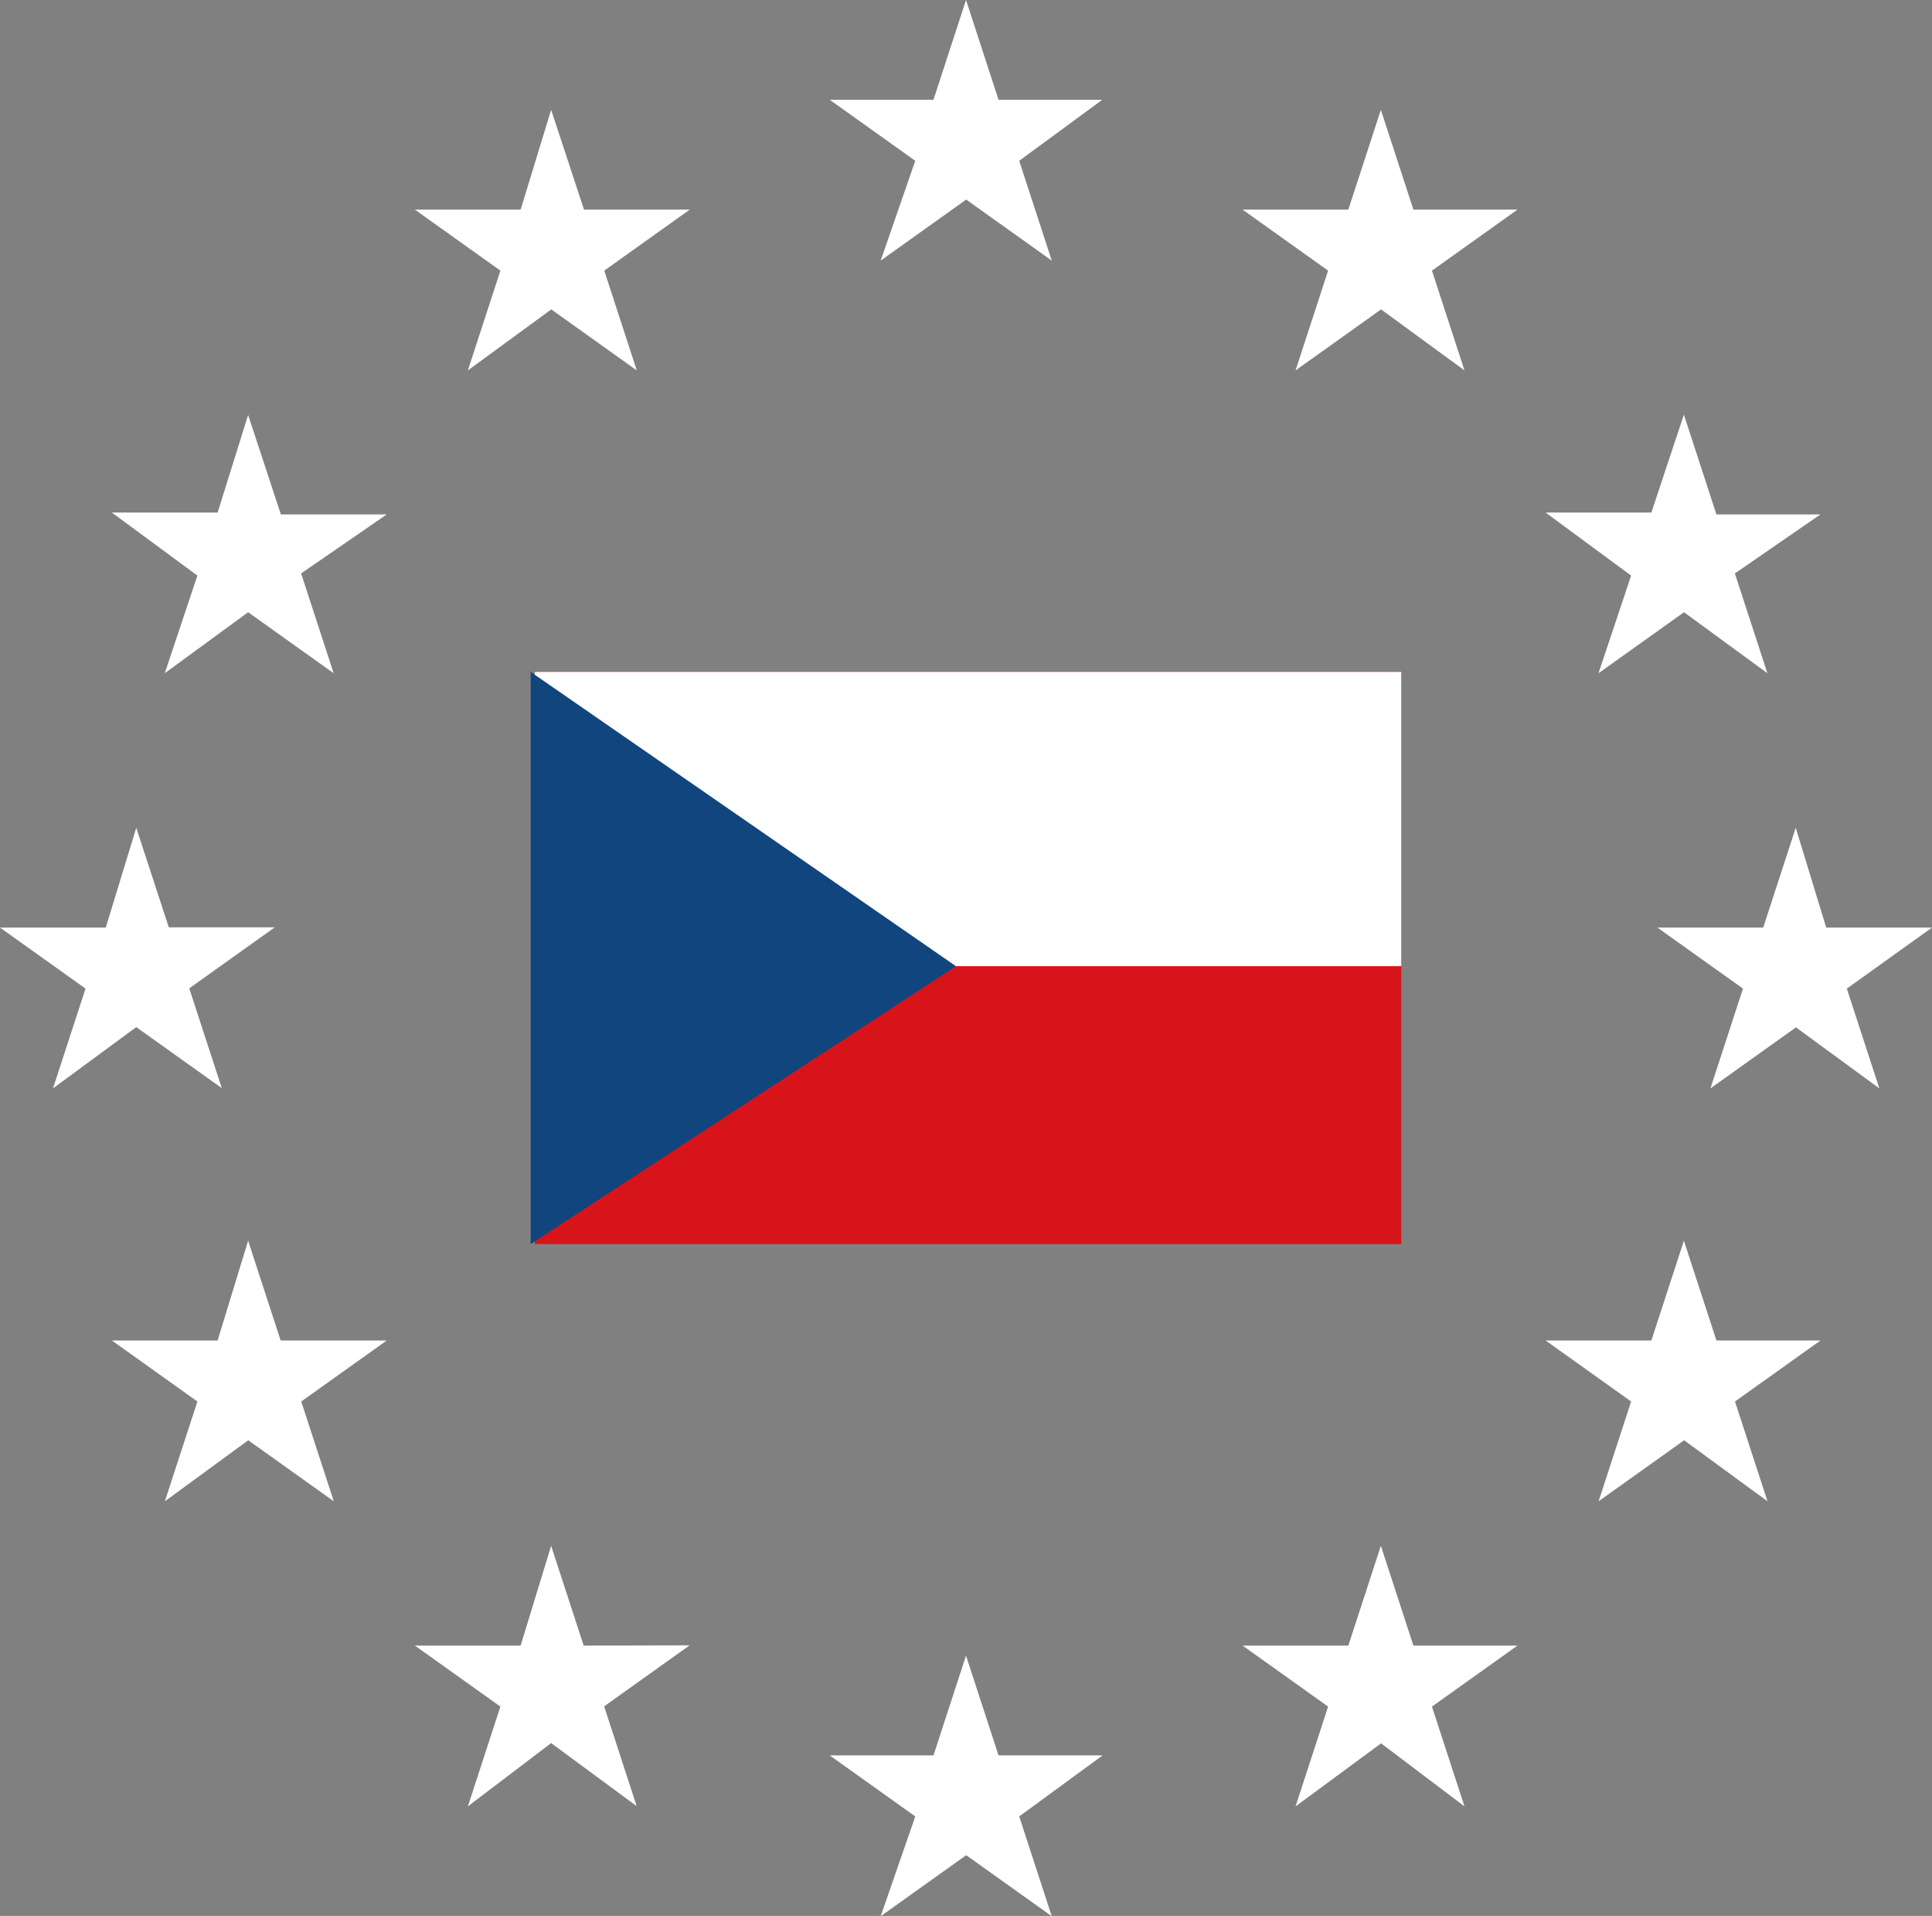
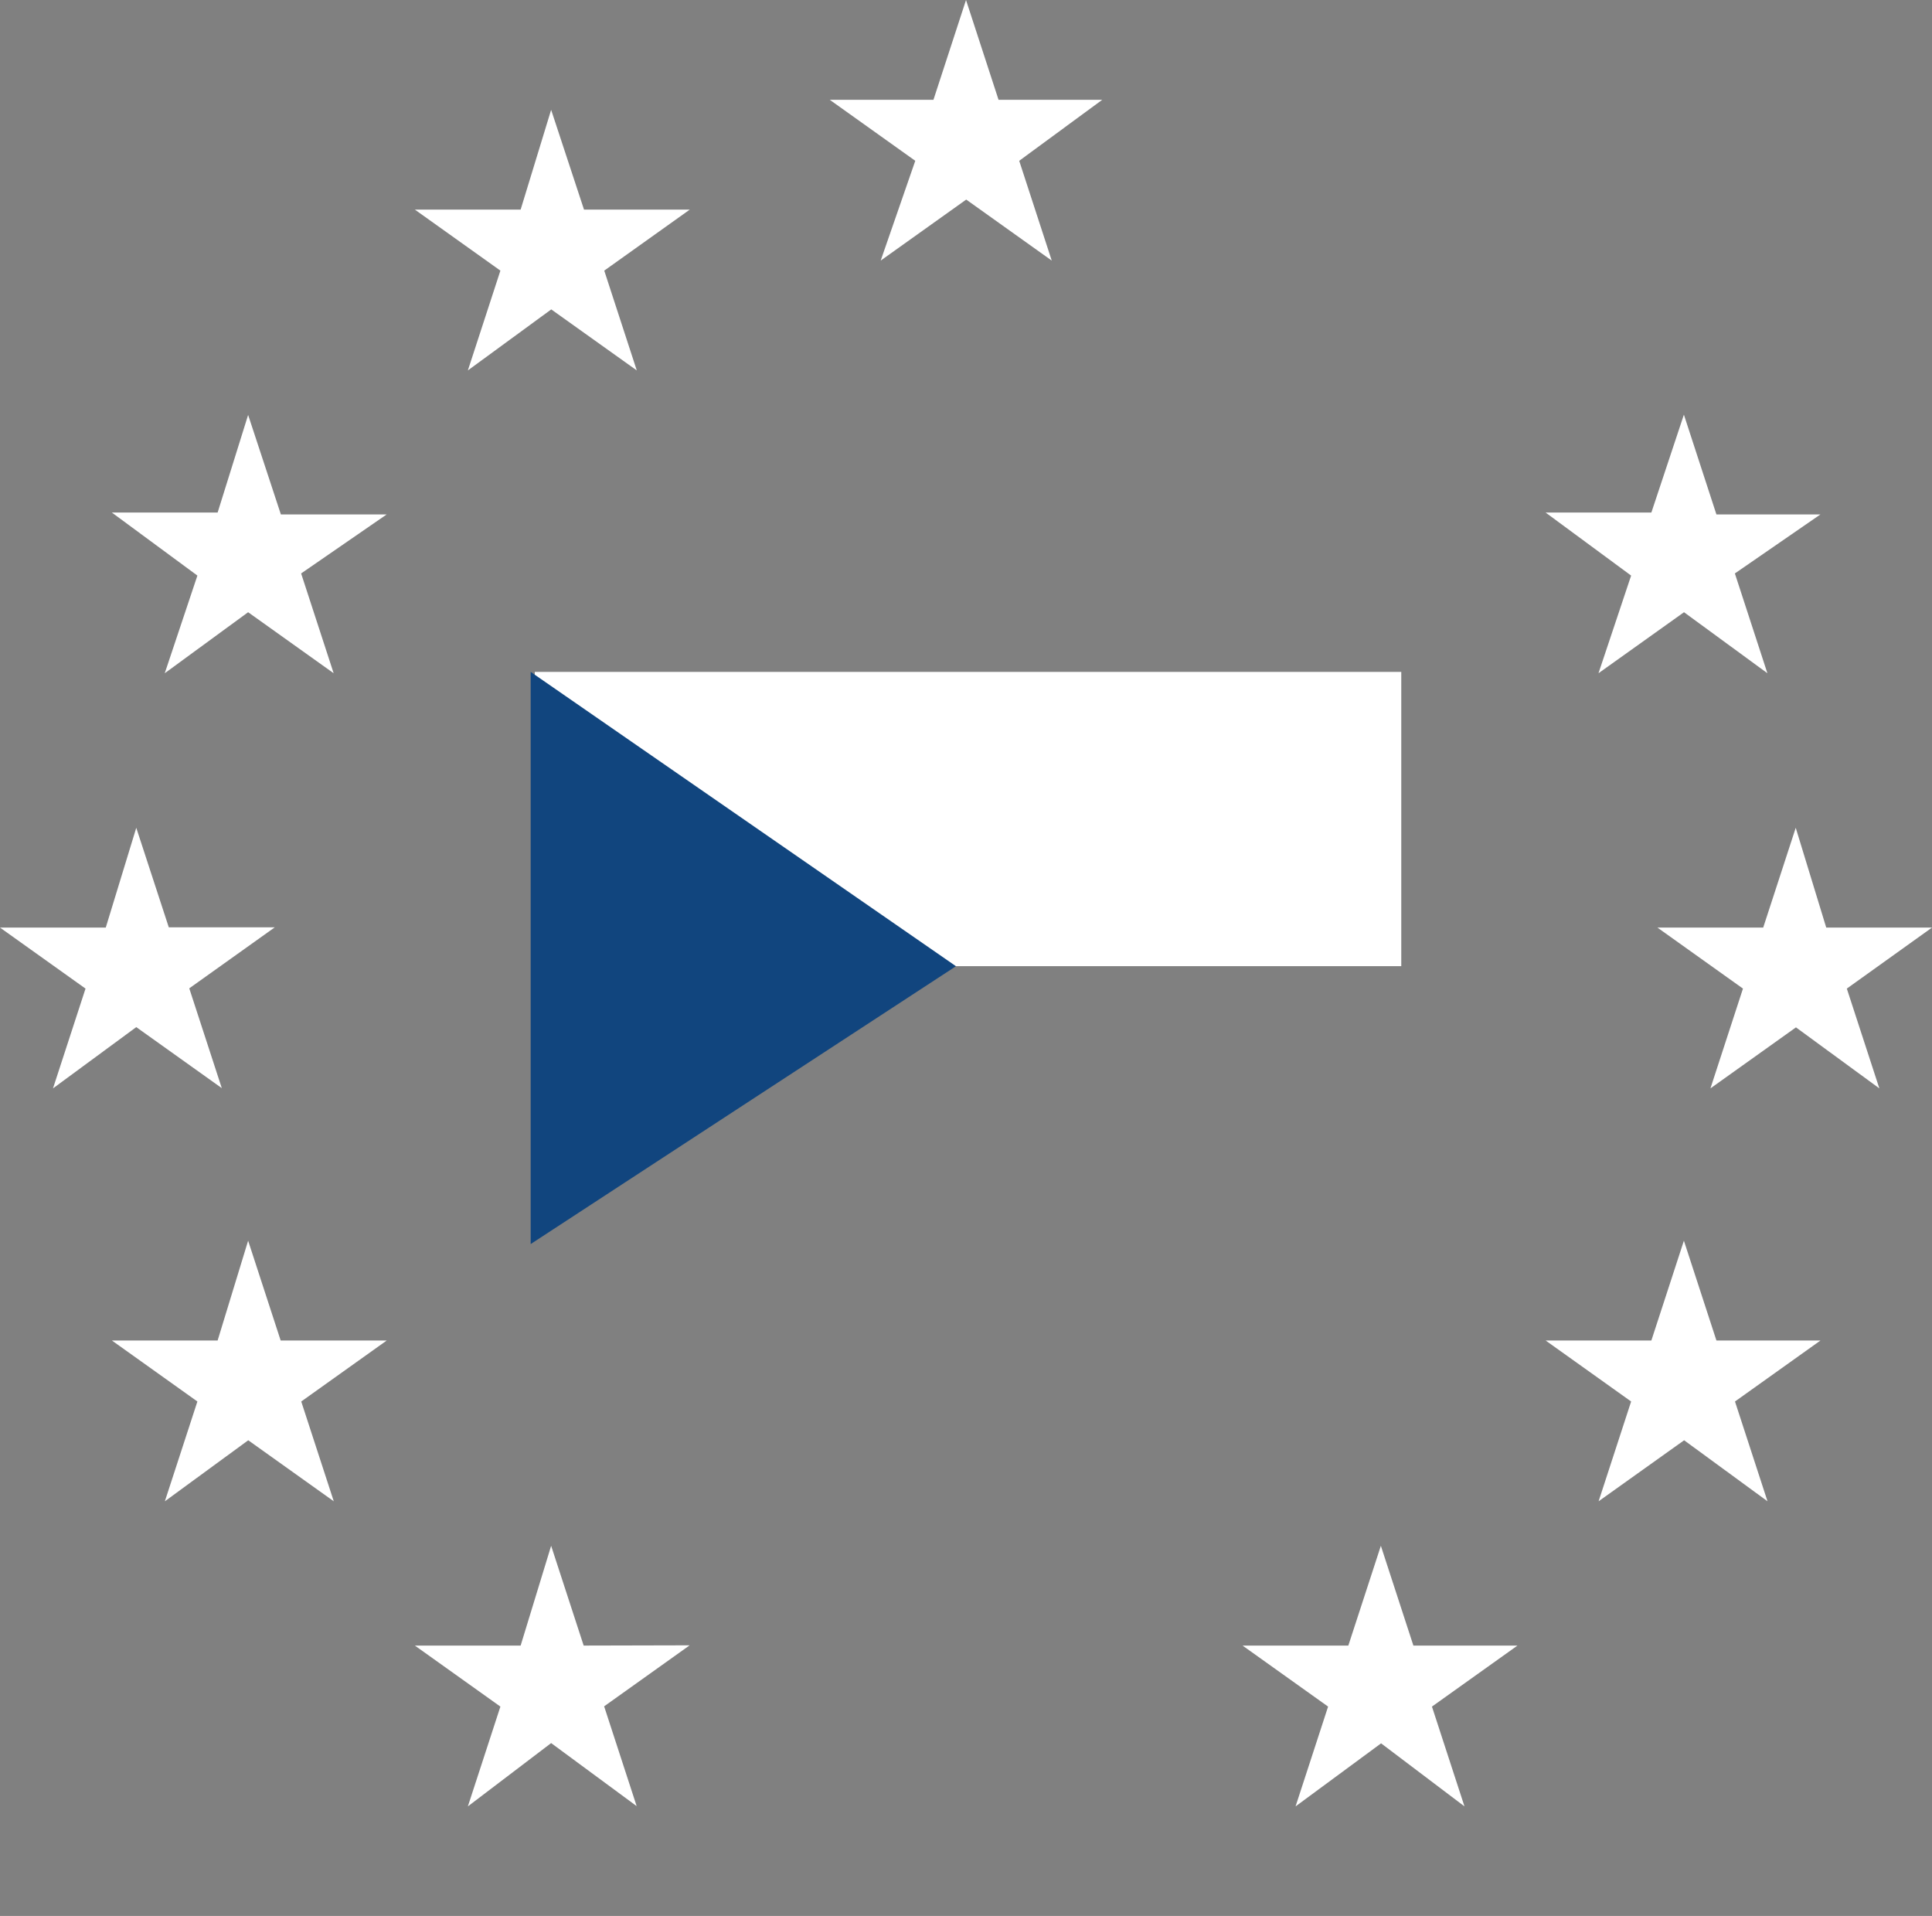
<svg xmlns="http://www.w3.org/2000/svg" width="67.771" height="67.2" viewBox="0 0 67.771 67.2">
  <rect x="0" y="0" width="67.771" height="67.2" fill="#808080" stroke="none" />
  <g id="Group_800" data-name="Group 800" transform="translate(-643.742 -783.4)">
    <g id="Flag_of_the_Czech_Republic" transform="translate(662.357 806.966)">
-       <rect id="Rectangle_4" data-name="Rectangle 4" width="30.394" height="20.068" transform="translate(0.145 0)" fill="#d7141a" />
      <rect id="Rectangle_5" data-name="Rectangle 5" width="30.394" height="10.321" transform="translate(0.145 0)" fill="#fff" />
      <path id="Path_53" data-name="Path 53" d="M14.919,10.323,0,0V20.068Z" transform="translate(0 0)" fill="#11457e" />
    </g>
    <g id="noun-europe-5537224" transform="translate(641.242 780.5)">
      <g id="Group_488" data-name="Group 488" transform="translate(2.5 2.9)">
        <path id="Path_1727" data-name="Path 1727" d="M48.08,2.9,46.938,6.4H43.3l3,2.14-1.213,3.5,3-2.14,3,2.14-1.141-3.5L52.859,6.4H49.221Z" transform="translate(-14.194 -2.9)" fill="#fff" />
        <path id="Path_1728" data-name="Path 1728" d="M27.68,8.3l-1.07,3.5H22.9l3,2.14-1.141,3.5,2.925-2.14,3,2.14-1.141-3.5,3-2.14h-3.71Z" transform="translate(-8.347 -4.448)" fill="#fff" />
-         <path id="Path_1729" data-name="Path 1729" d="M68.451,8.3,67.31,11.8H63.6l3,2.14-1.141,3.5,3-2.14,2.925,2.14-1.141-3.5,3-2.14H69.592Z" transform="translate(-20.013 -4.448)" fill="#fff" />
        <path id="Path_1730" data-name="Path 1730" d="M12.78,23.3l-1.07,3.424H8l3,2.211L9.855,32.36l2.925-2.14,3,2.14-1.141-3.5,3-2.069h-3.71Z" transform="translate(-4.076 -8.747)" fill="#fff" />
        <path id="Path_1731" data-name="Path 1731" d="M80.355,32.36l3-2.14,2.925,2.14-1.141-3.5,3-2.069H84.492l-1.141-3.5L82.21,26.724H78.5l3,2.211Z" transform="translate(-24.283 -8.747)" fill="#fff" />
        <path id="Path_1732" data-name="Path 1732" d="M7.28,50.591l3,2.14-1.141-3.5,3-2.14H8.421L7.28,43.6,6.21,47.1H2.5l3,2.14-1.141,3.5Z" transform="translate(-2.5 -14.566)" fill="#fff" />
        <path id="Path_1733" data-name="Path 1733" d="M93.631,47.1h-3.71l-1.07-3.5L87.71,47.1H84l3,2.14-1.141,3.5,3-2.14,2.925,2.14-1.141-3.5Z" transform="translate(-25.86 -14.566)" fill="#fff" />
        <path id="Path_1734" data-name="Path 1734" d="M84.492,67.4l-1.141-3.5L82.21,67.4H78.5l3,2.14-1.141,3.5,3-2.14,2.925,2.14-1.141-3.5,3-2.14Z" transform="translate(-24.283 -20.384)" fill="#fff" />
        <path id="Path_1735" data-name="Path 1735" d="M13.921,67.4,12.78,63.9l-1.07,3.5H8l3,2.14-1.141,3.5,2.925-2.14,3,2.14-1.141-3.5,3-2.14Z" transform="translate(-4.076 -20.384)" fill="#fff" />
        <path id="Path_1736" data-name="Path 1736" d="M28.821,82.4,27.68,78.9l-1.07,3.5H22.9l3,2.14-1.141,3.5L27.68,85.82l3,2.211-1.141-3.5,3-2.14Z" transform="translate(-8.347 -24.683)" fill="#fff" />
        <path id="Path_1737" data-name="Path 1737" d="M69.592,82.4l-1.141-3.5L67.31,82.4H63.6l3,2.14-1.141,3.5,3-2.211,2.925,2.211-1.141-3.5,3-2.14Z" transform="translate(-20.013 -24.683)" fill="#fff" />
-         <path id="Path_1738" data-name="Path 1738" d="M49.221,87.8,48.08,84.3l-1.141,3.5H43.3l3,2.14-1.213,3.5,3-2.14,3,2.14-1.141-3.5,2.925-2.14Z" transform="translate(-14.194 -26.231)" fill="#fff" />
      </g>
    </g>
  </g>
</svg>